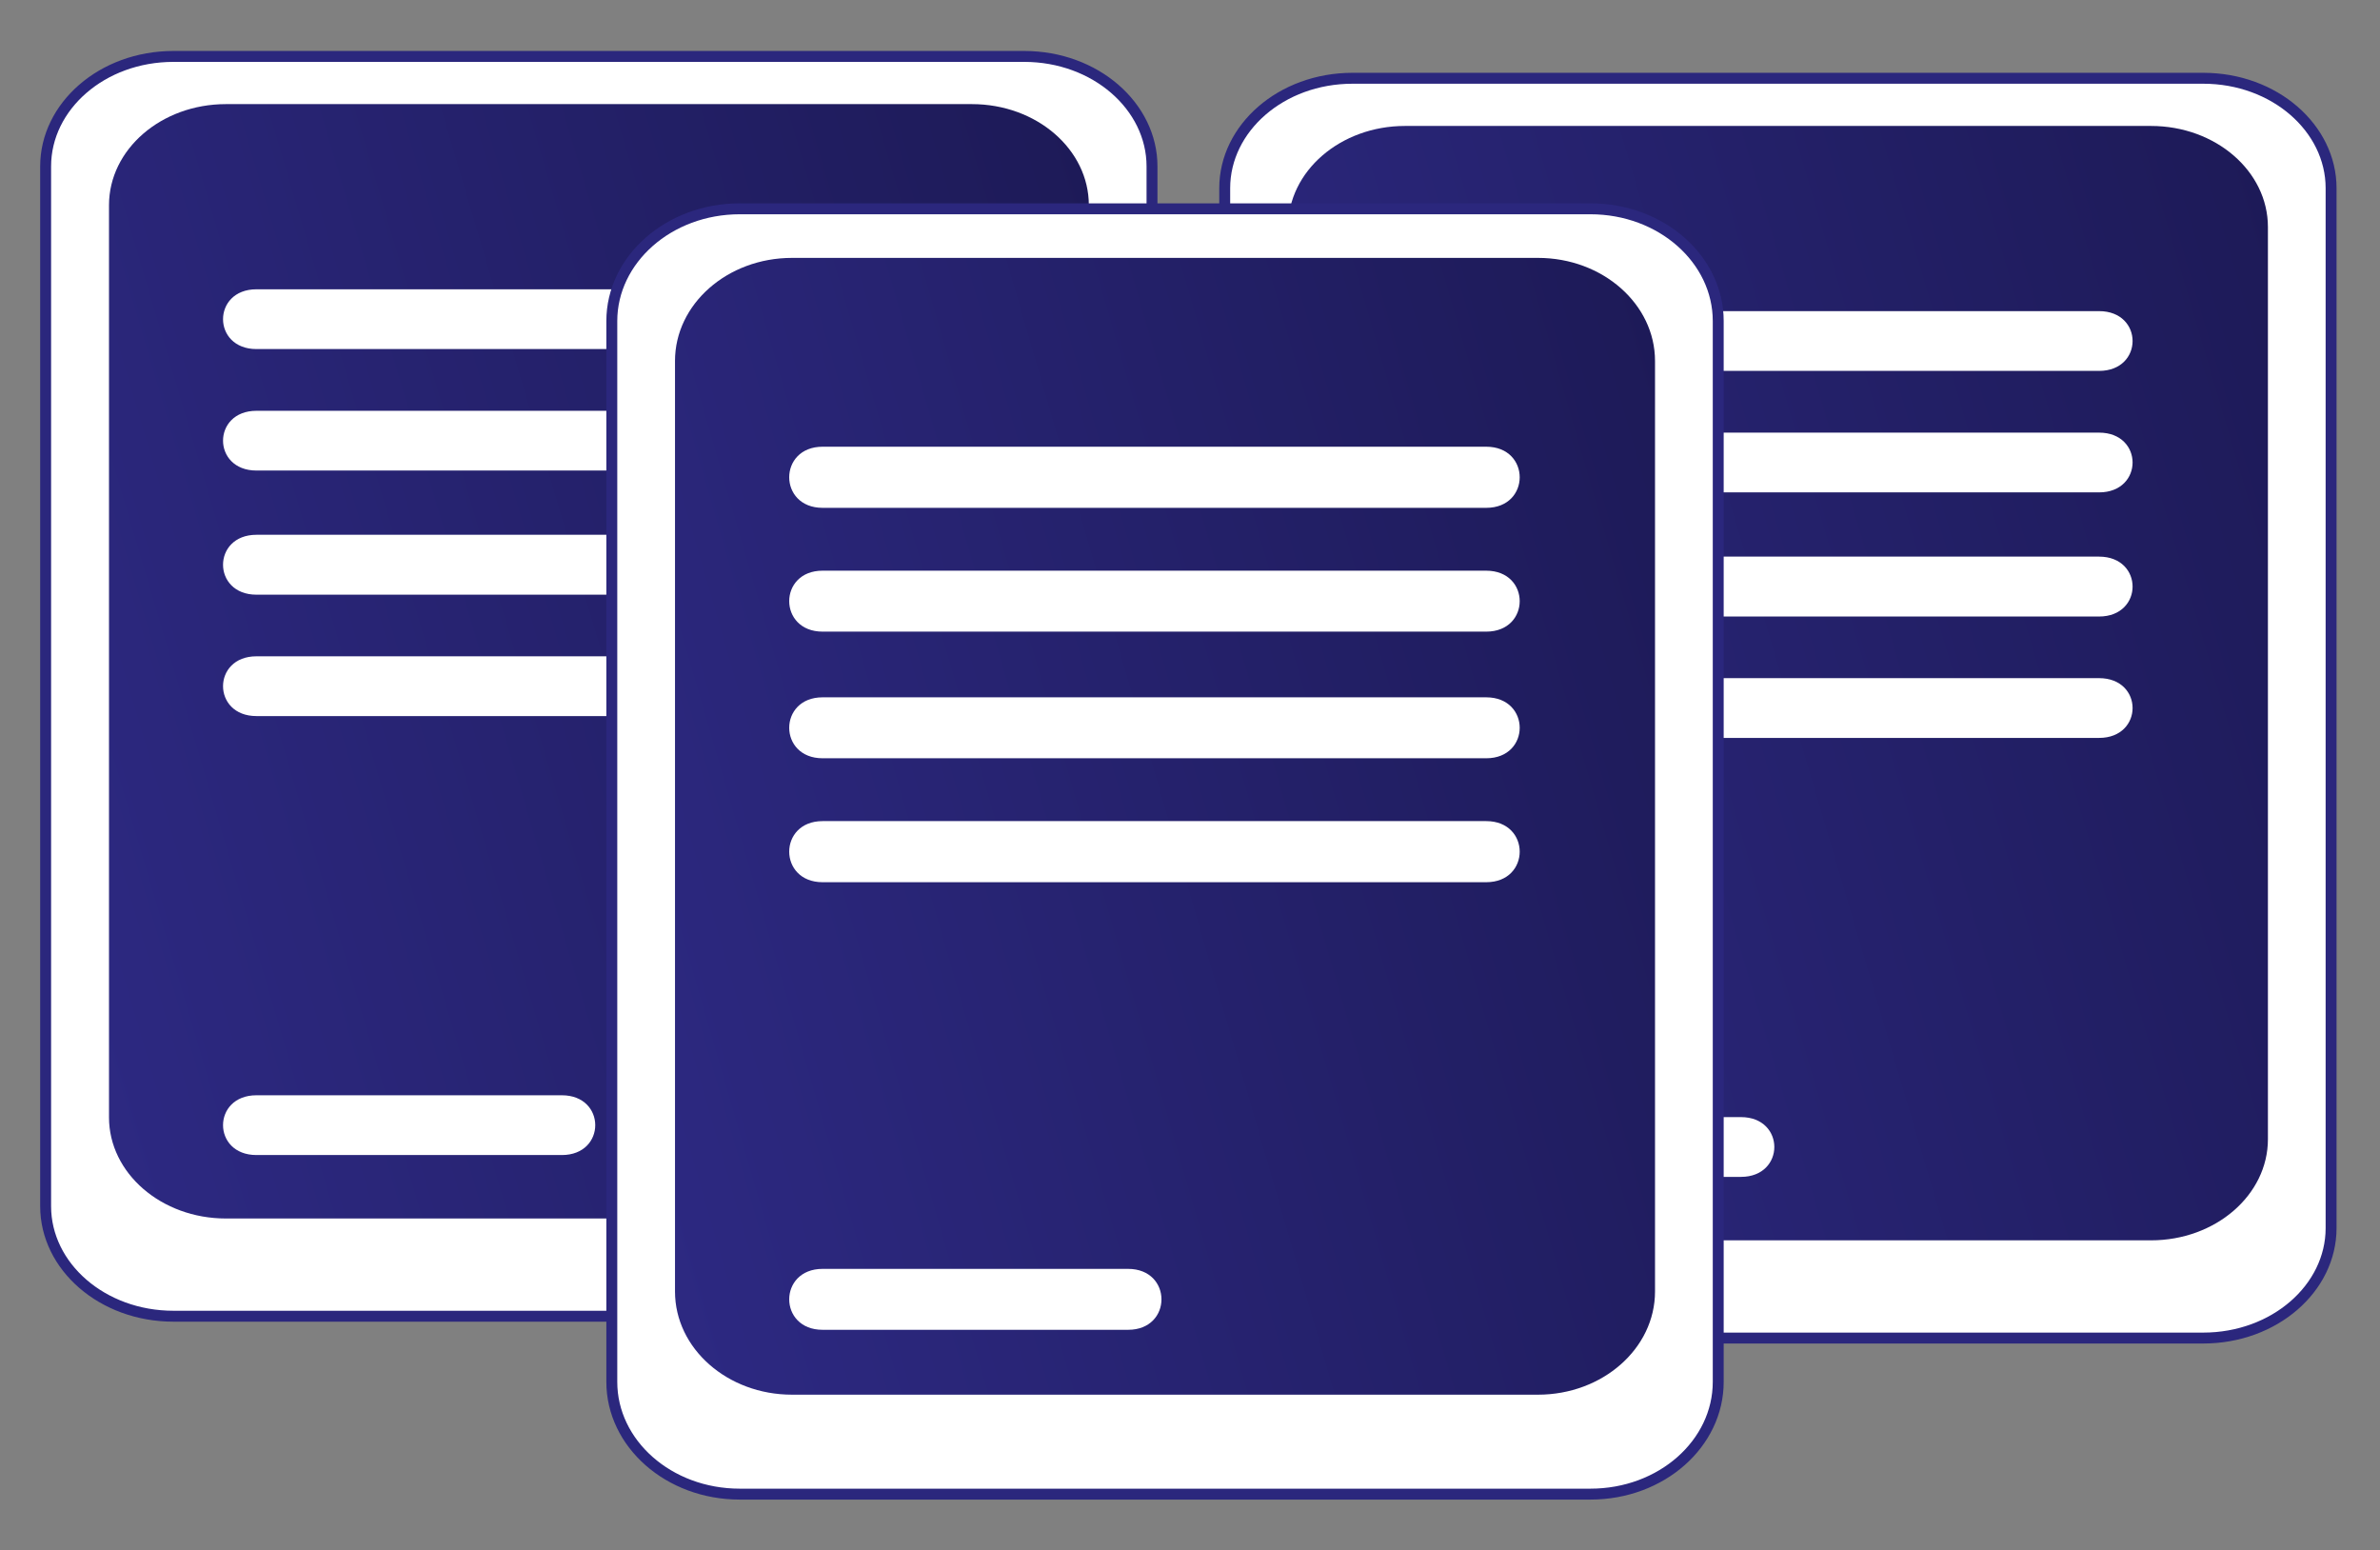
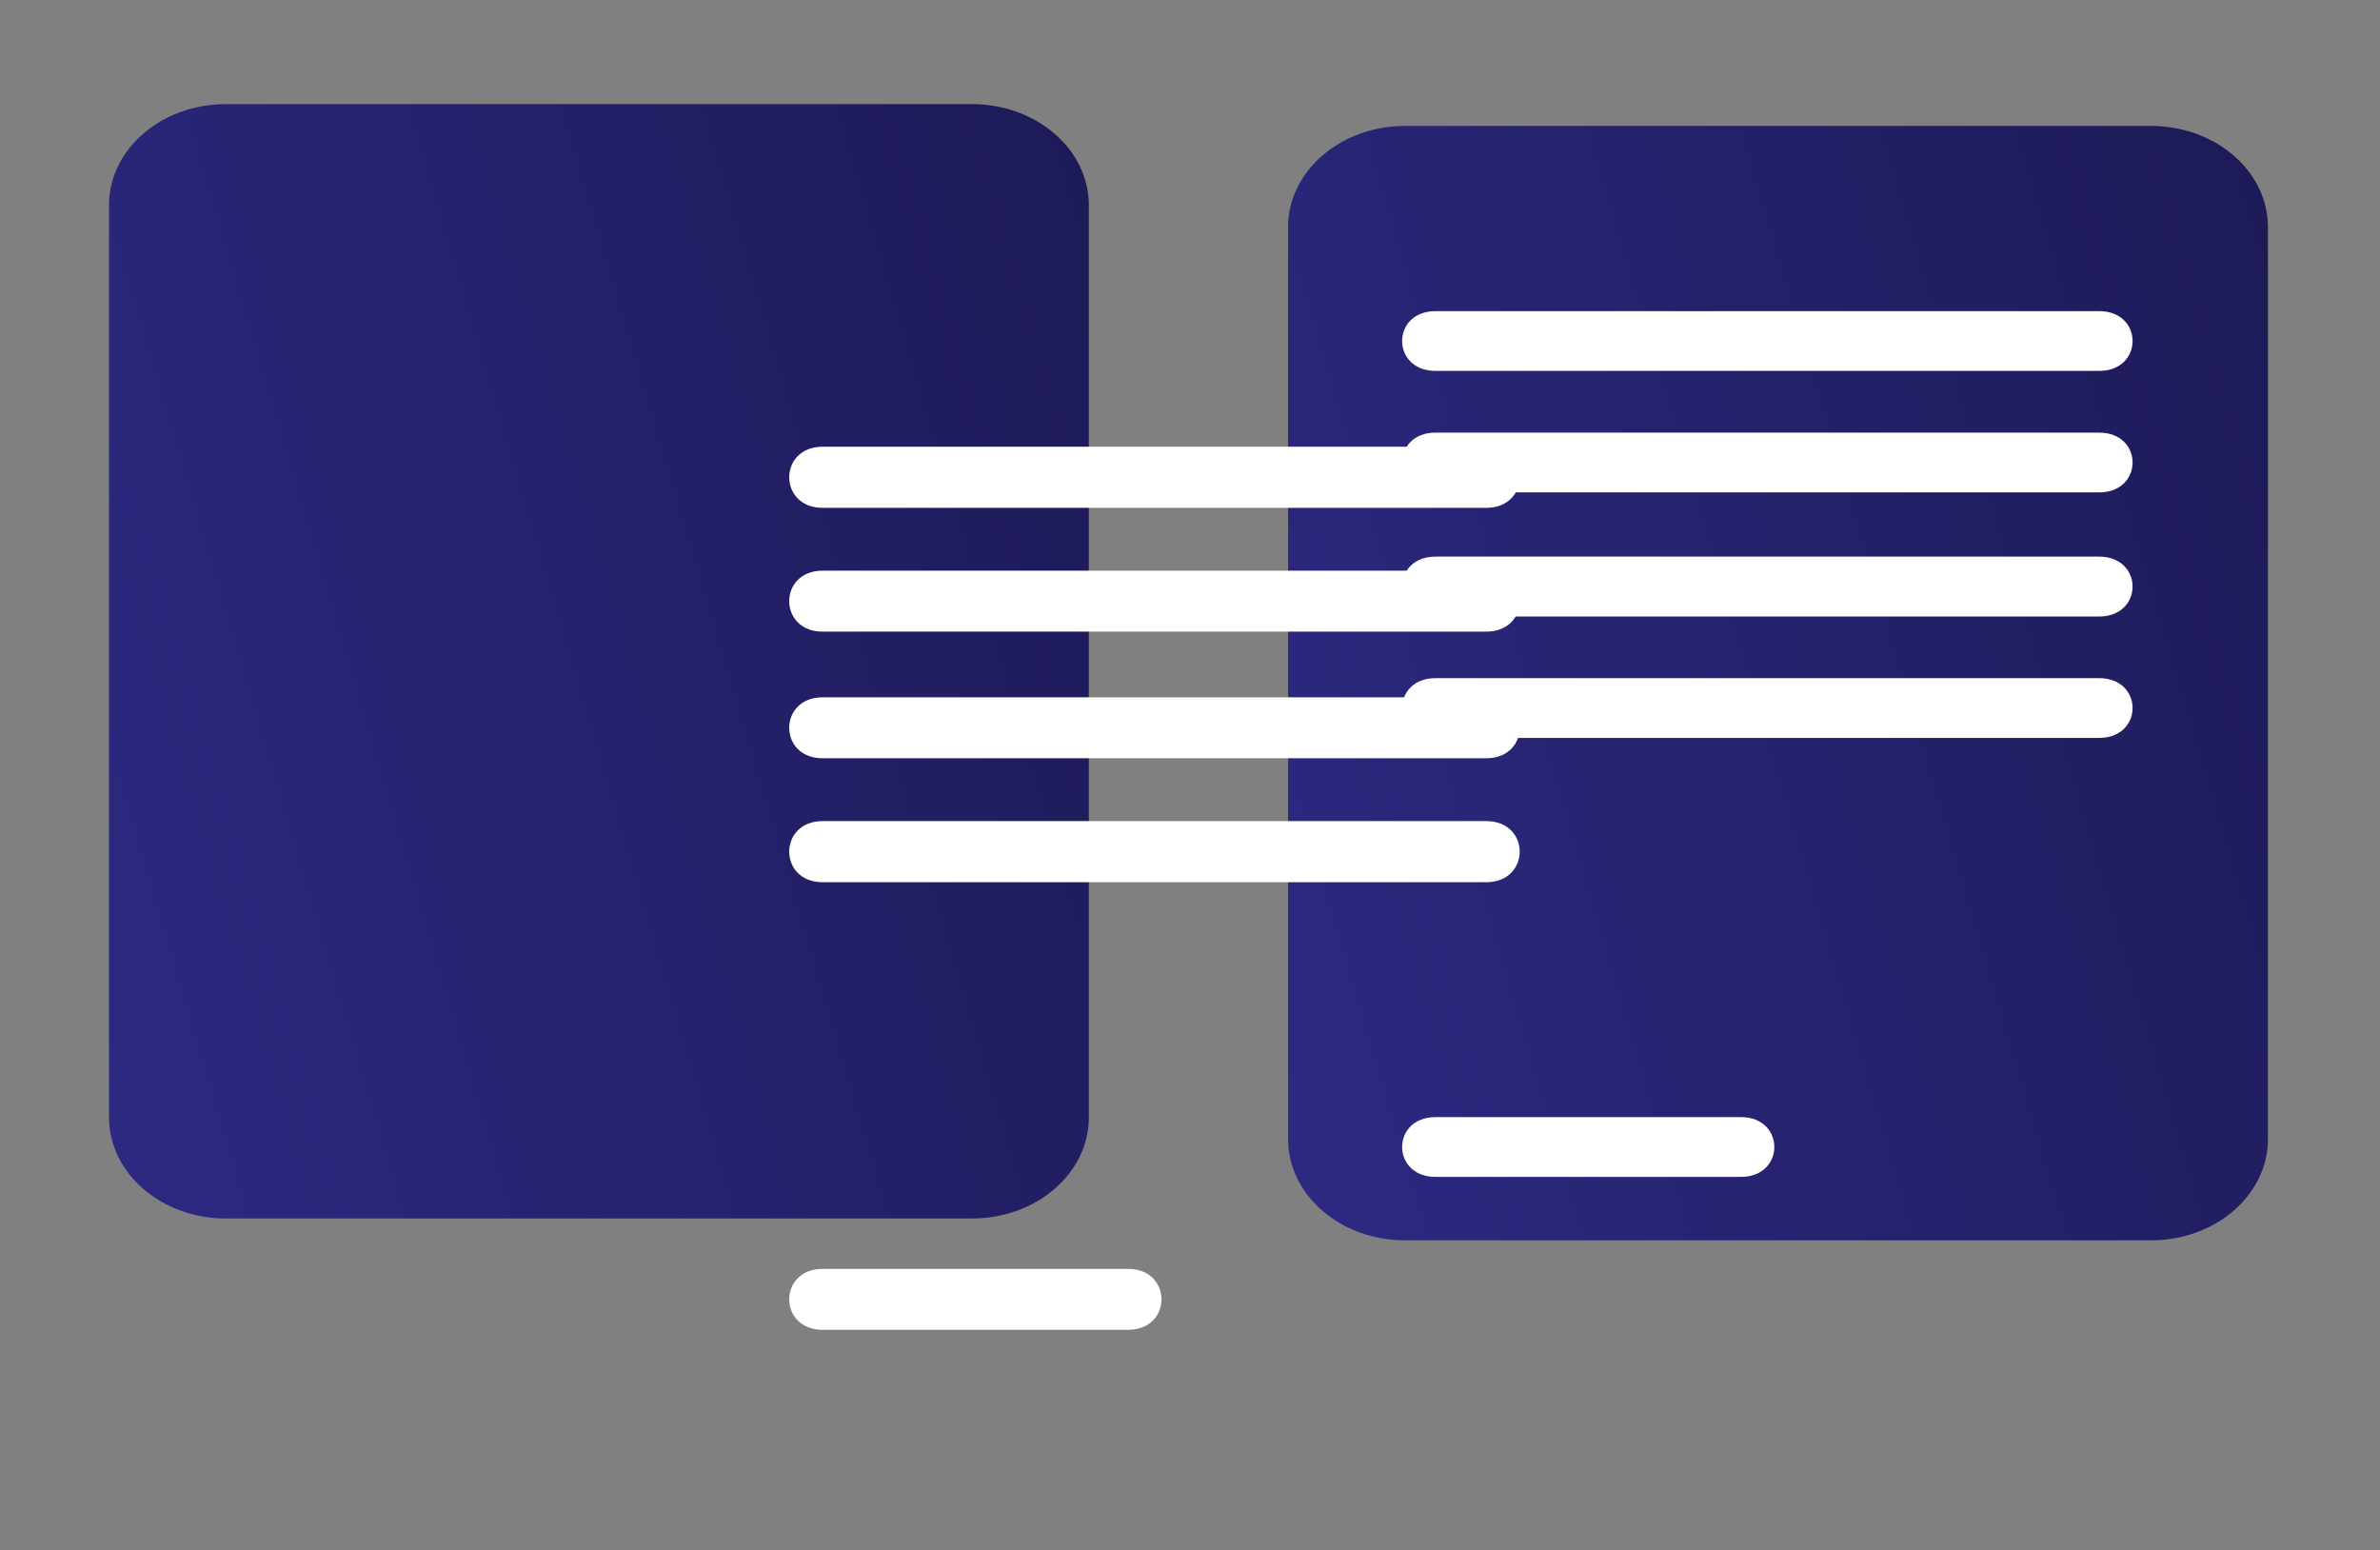
<svg xmlns="http://www.w3.org/2000/svg" width="109" height="71" viewBox="0 0 109 71" fill="none">
  <rect x="0" y="0" width="109" height="71" fill="#808080" stroke="none" />
-   <path d="M106.76 56.24C106.76 58.992 104.164 61.275 100.903 61.275H61.946C58.679 61.275 56.09 58.992 56.09 56.24V8.617C56.09 5.871 58.672 3.584 61.946 3.584H100.903C104.171 3.584 106.76 5.872 106.76 8.617V56.24Z" fill="white" stroke="#2B277D" stroke-width="0.5" />
  <path d="M103.867 52.168C103.867 54.724 101.47 56.8 98.511 56.8H64.346C61.39 56.8 58.992 54.724 58.992 52.168V10.397C58.992 7.839 61.39 5.768 64.346 5.768H98.511C101.472 5.768 103.867 7.839 103.867 10.397V52.168" fill="url(#paint0_linear_119_2)" />
  <path d="M65.745 16.985H96.133C98.181 16.985 98.181 14.248 96.133 14.248H65.745C63.705 14.248 63.705 16.985 65.745 16.985V16.985ZM65.745 22.548H96.133C98.181 22.548 98.181 19.812 96.133 19.812H65.745C63.705 19.812 63.705 22.548 65.745 22.548ZM65.745 28.233H96.133C98.181 28.233 98.181 25.49 96.133 25.49H65.745C63.705 25.491 63.705 28.233 65.745 28.233ZM65.745 33.792H96.133C98.181 33.792 98.181 31.055 96.133 31.055H65.745C63.705 31.054 63.705 33.792 65.745 33.792ZM65.745 53.894H79.732C81.771 53.894 81.771 51.157 79.732 51.157H65.745C63.705 51.157 63.705 53.894 65.745 53.894Z" fill="white" />
-   <path d="M52.76 55.24C52.76 57.992 50.164 60.275 46.904 60.275H7.946C4.679 60.275 2.09 57.992 2.09 55.24V7.617C2.09 4.871 4.672 2.584 7.946 2.584H46.904C50.171 2.584 52.76 4.872 52.76 7.617V55.24Z" fill="white" stroke="#2B277D" stroke-width="0.5" />
  <path d="M49.867 51.168C49.867 53.724 47.47 55.8 44.511 55.8H10.346C7.39 55.8 4.992 53.724 4.992 51.168V9.397C4.992 6.839 7.39 4.768 10.346 4.768H44.511C47.472 4.768 49.867 6.839 49.867 9.397V51.168" fill="url(#paint1_linear_119_2)" />
-   <path d="M11.745 15.985H42.133C44.181 15.985 44.181 13.248 42.133 13.248H11.745C9.705 13.248 9.705 15.985 11.745 15.985V15.985ZM11.745 21.548H42.133C44.181 21.548 44.181 18.812 42.133 18.812H11.745C9.705 18.812 9.705 21.548 11.745 21.548ZM11.745 27.233H42.133C44.181 27.233 44.181 24.49 42.133 24.49H11.745C9.705 24.491 9.705 27.233 11.745 27.233ZM11.745 32.792H42.133C44.181 32.792 44.181 30.055 42.133 30.055H11.745C9.705 30.054 9.705 32.792 11.745 32.792ZM11.745 52.894H25.732C27.771 52.894 27.771 50.157 25.732 50.157H11.745C9.705 50.157 9.705 52.894 11.745 52.894Z" fill="white" />
-   <path d="M78.692 63.283C78.692 66.097 76.105 68.422 72.836 68.422H33.882C30.613 68.422 28.02 66.097 28.02 63.283V14.701C28.02 11.894 30.62 9.562 33.882 9.562H72.836C76.101 9.562 78.692 11.892 78.692 14.701V63.283Z" fill="white" stroke="#2B277D" stroke-width="0.5" />
-   <path d="M75.797 59.142C75.797 61.754 73.394 63.868 70.437 63.868H36.272C33.315 63.868 30.914 61.754 30.914 59.142V16.531C30.914 13.923 33.316 11.81 36.272 11.81H70.437C73.395 11.81 75.797 13.923 75.797 16.531V59.142Z" fill="url(#paint2_linear_119_2)" />
  <path d="M37.673 23.256H68.067C70.111 23.256 70.111 20.457 68.067 20.457H37.673C35.635 20.457 35.635 23.256 37.673 23.256ZM37.673 28.925H68.067C70.111 28.925 70.111 26.134 68.067 26.134H37.673C35.635 26.132 35.635 28.925 37.673 28.925ZM37.673 34.724H68.067C70.111 34.724 70.111 31.933 68.067 31.933H37.673C35.635 31.933 35.635 34.724 37.673 34.724ZM37.673 40.4H68.067C70.111 40.4 70.111 37.602 68.067 37.602H37.673C35.635 37.602 35.635 40.4 37.673 40.4ZM37.673 60.897H51.665C53.703 60.897 53.703 58.107 51.665 58.107H37.673C35.635 58.107 35.635 60.897 37.673 60.897Z" fill="white" />
  <defs>
    <linearGradient id="paint0_linear_119_2" x1="103.867" y1="5.768" x2="49.184" y2="21.902" gradientUnits="userSpaceOnUse">
      <stop stop-color="#1D1A57" />
      <stop offset="1" stop-color="#2D2982" />
    </linearGradient>
    <linearGradient id="paint1_linear_119_2" x1="49.867" y1="4.768" x2="-4.816" y2="20.902" gradientUnits="userSpaceOnUse">
      <stop stop-color="#1D1A57" />
      <stop offset="1" stop-color="#2D2982" />
    </linearGradient>
    <linearGradient id="paint2_linear_119_2" x1="75.797" y1="11.81" x2="20.934" y2="27.681" gradientUnits="userSpaceOnUse">
      <stop stop-color="#1D1A57" />
      <stop offset="1" stop-color="#2D2982" />
    </linearGradient>
  </defs>
</svg>